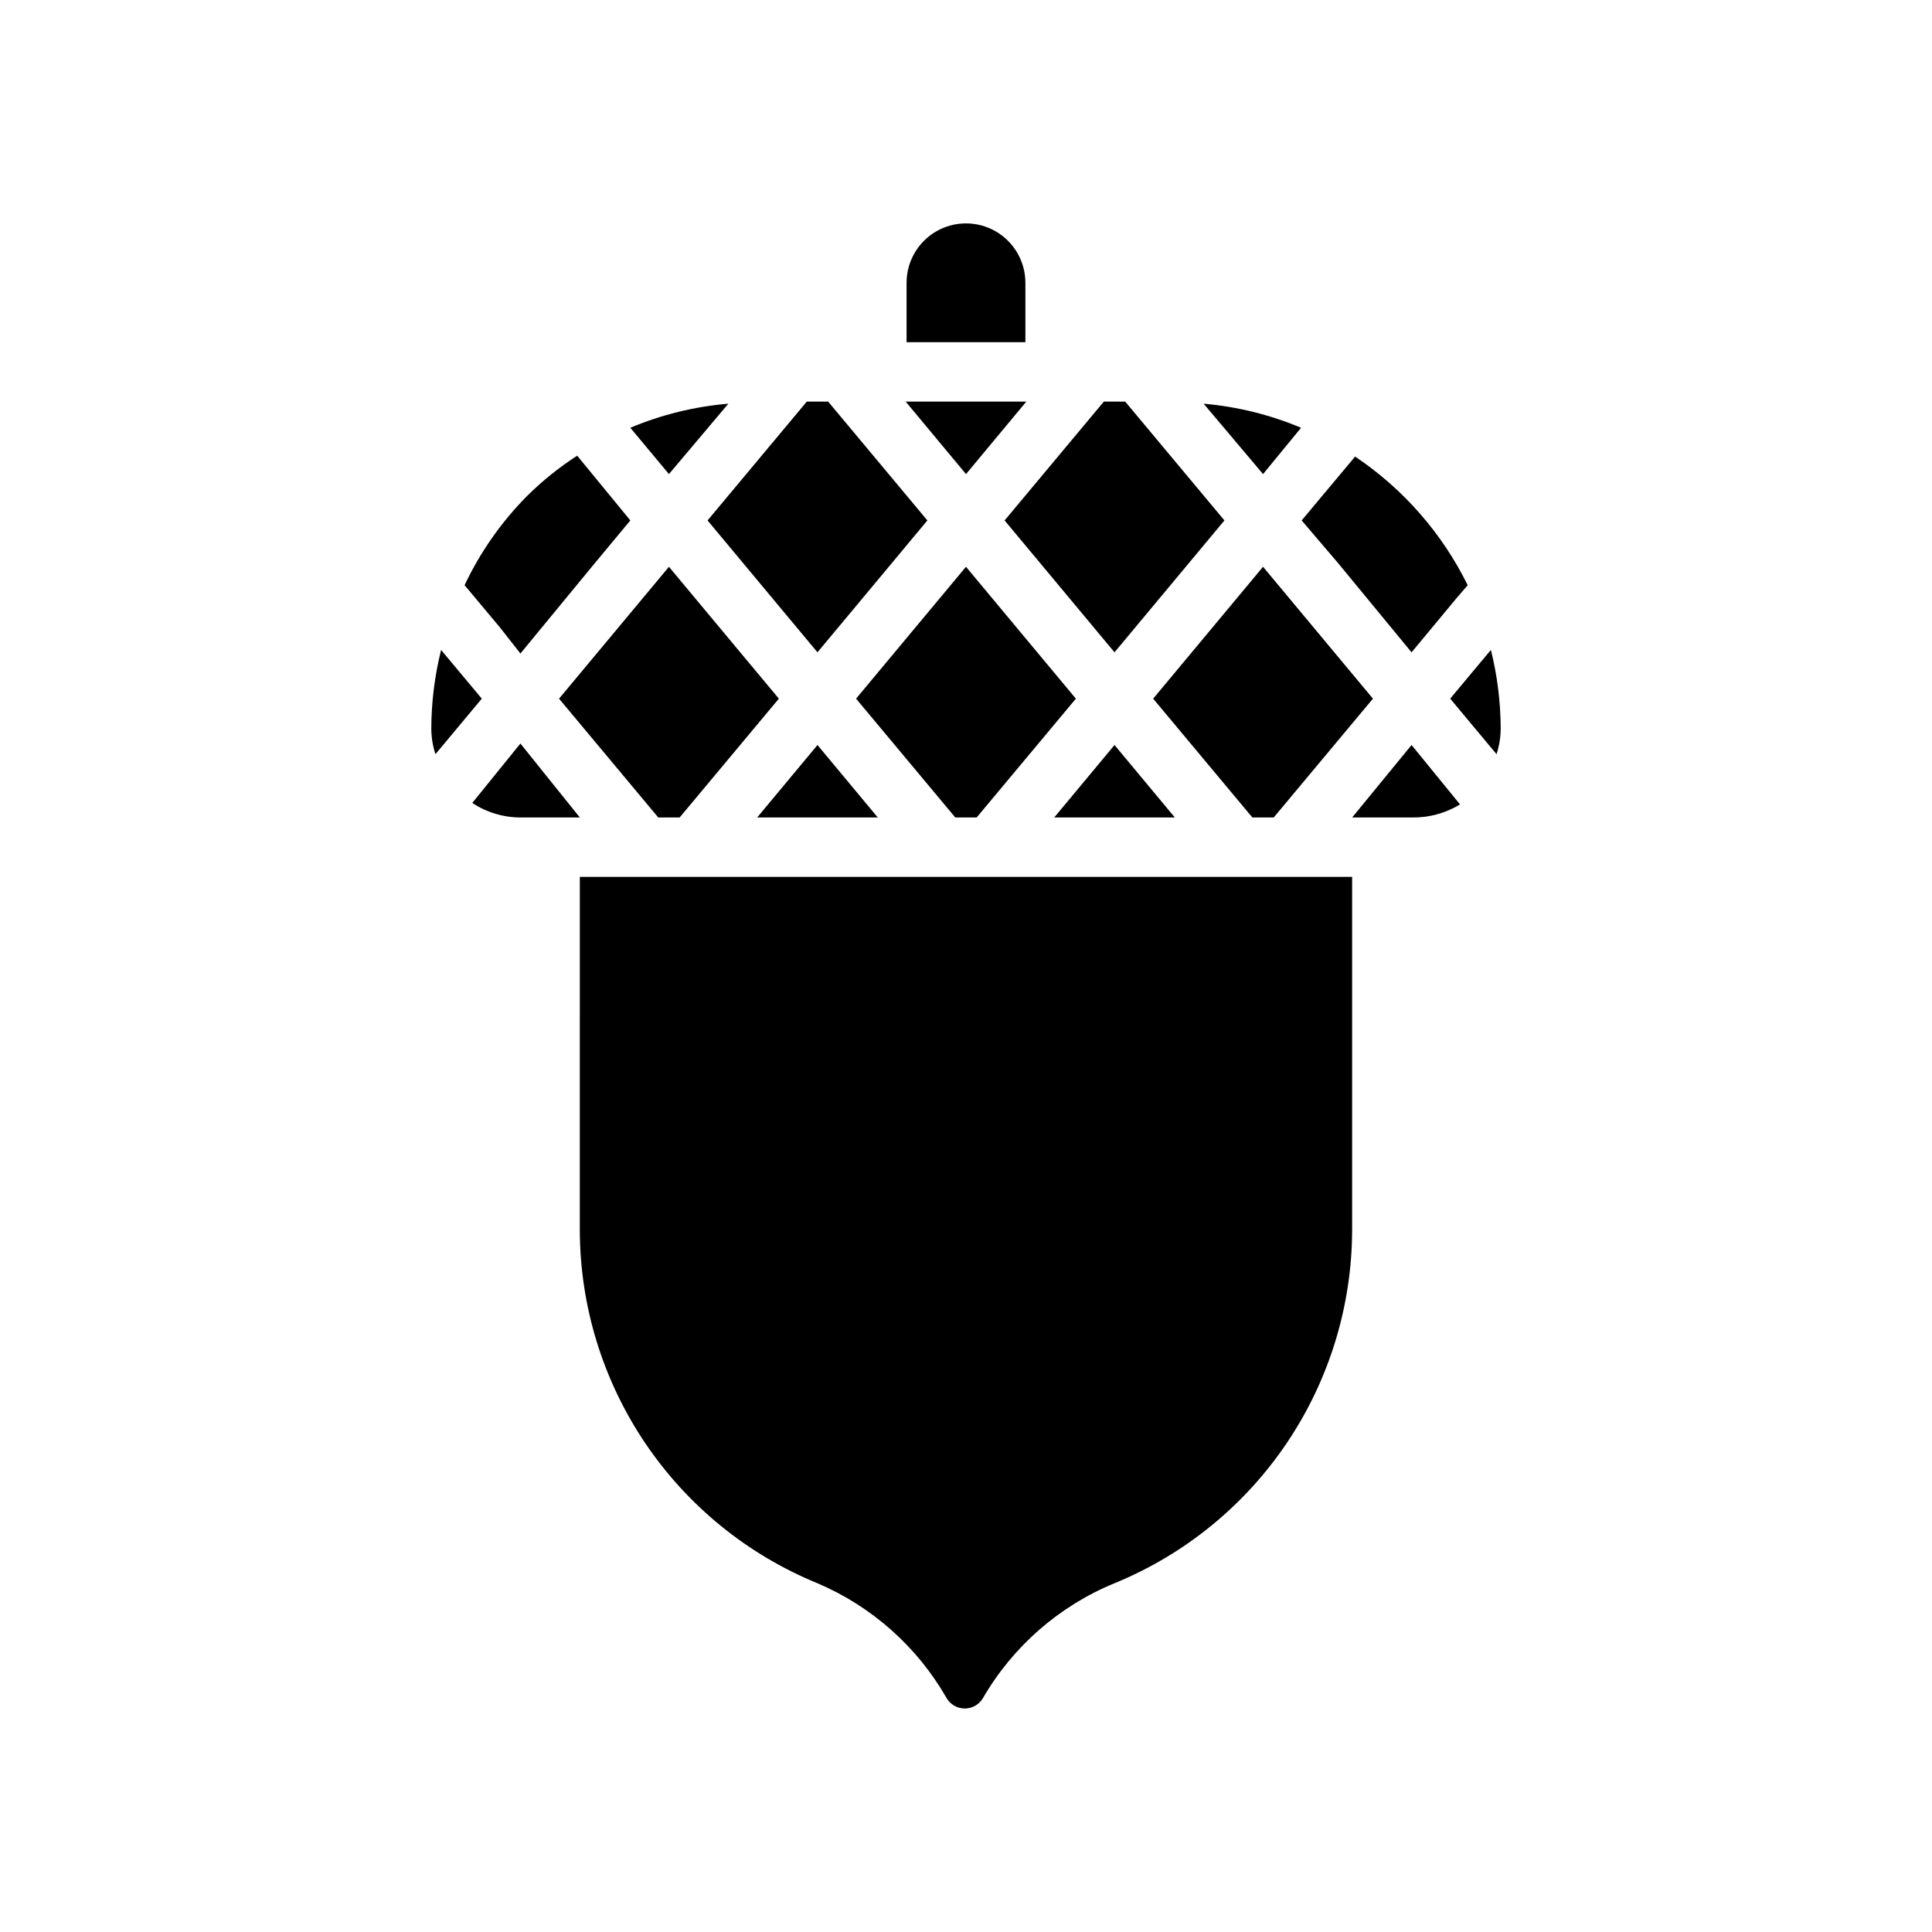
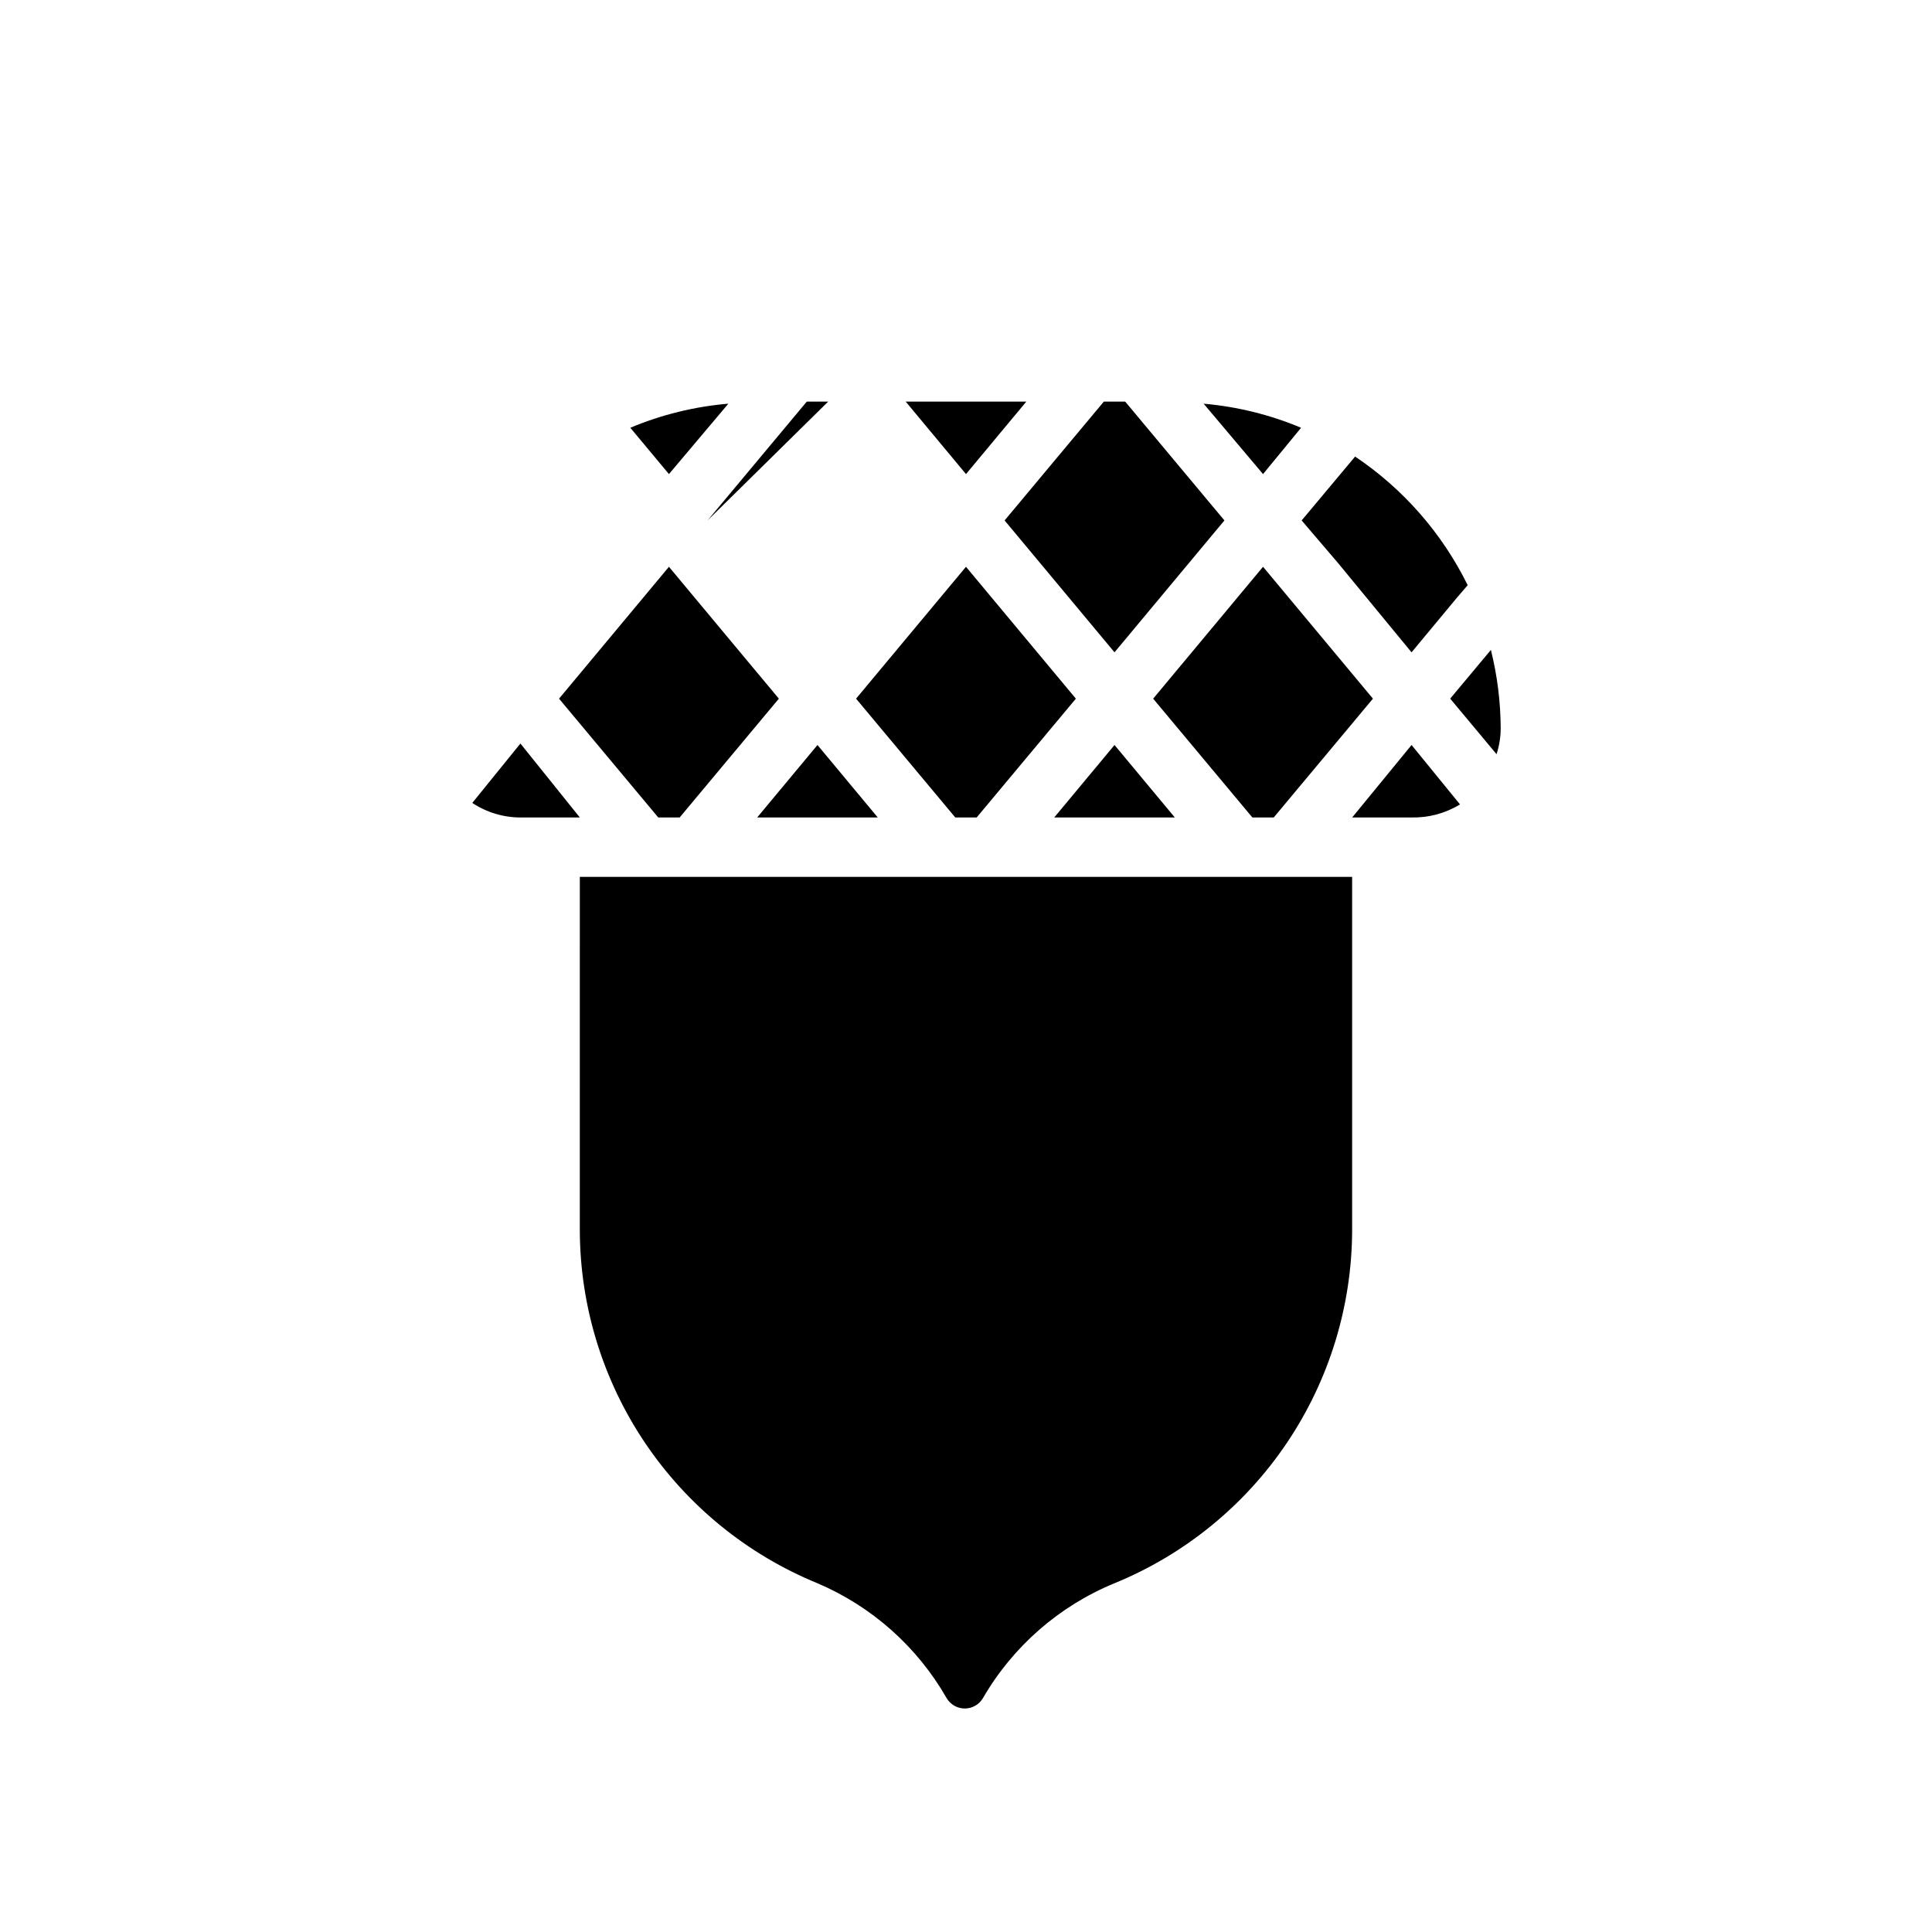
<svg xmlns="http://www.w3.org/2000/svg" fill="#000000" width="800px" height="800px" version="1.1" viewBox="144 144 512 512">
  <g>
-     <path d="m271.68 329.15-12.281 14.719v0.004c-0.723-2.211-1.094-4.523-1.102-6.848 0.031-7.008 0.902-13.984 2.598-20.785z" />
    <path d="m297.66 360.64h-15.746c-4.535-0.008-8.973-1.348-12.754-3.856l12.754-15.742z" />
-     <path d="m276.41 310.18-9.289-11.098v-0.004c4.133-8.75 9.723-16.738 16.531-23.613 4.055-4.019 8.512-7.609 13.305-10.707l14.09 17.16-9.684 11.652-19.445 23.617z" />
    <path d="m311.04 257.36c8.273-3.473 17.039-5.625 25.98-6.379l-15.742 18.656z" />
    <path d="m335.84 311.68 14.566 17.473-26.293 31.488h-5.668l-26.293-31.488 14.562-17.473 14.562-17.477z" />
    <path d="m376.62 360.64h-31.961l15.98-19.207z" />
-     <path d="m331.51 281.92 26.293-31.488h5.668l26.293 31.488-14.562 17.477-14.566 17.477z" />
-     <path d="m415.74 234.69h-31.488v-15.746c0-5.625 3-10.82 7.871-13.633s10.875-2.812 15.746 0 7.871 8.008 7.871 13.633z" />
+     <path d="m331.51 281.92 26.293-31.488h5.668z" />
    <path d="m400 269.64-15.98-19.207h31.961z" />
    <path d="m397.16 360.64-26.293-31.488 14.562-17.473 14.566-17.477 14.562 17.477 14.562 17.473-26.293 31.488z" />
    <path d="m455.34 360.64h-31.961l15.98-19.207z" />
    <path d="m410.23 281.92 26.293-31.488h5.668l26.293 31.488-29.125 34.953-14.562-17.477z" />
    <path d="m478.72 269.64-15.742-18.656c8.883 0.77 17.598 2.922 25.82 6.379z" />
    <path d="m297.66 376.38h204.67v93.598c-0.047 20.086-6.059 39.703-17.27 56.367-11.211 16.664-27.121 29.621-45.707 37.23-14.668 6.031-26.93 16.742-34.875 30.465-1.008 1.691-2.832 2.731-4.801 2.731s-3.793-1.039-4.801-2.731c-7.785-13.617-19.812-24.316-34.246-30.465-18.586-7.609-34.492-20.566-45.707-37.23-11.211-16.664-17.223-36.281-17.266-56.367z" />
    <path d="m475.89 360.64-26.293-31.488 14.562-17.473 14.562-17.477 14.562 17.477 14.562 17.473-26.293 31.488z" />
    <path d="m518.08 341.43 12.832 15.742v0.004c-3.856 2.359-8.312 3.559-12.832 3.461h-15.742z" />
    <path d="m488.95 281.92 14.168-16.926c12.758 8.559 23.043 20.309 29.836 34.086l-2.914 3.387-11.965 14.406-19.445-23.617z" />
    <path d="m541.7 337.02c-0.008 2.324-0.379 4.637-1.102 6.848l-12.281-14.723 10.785-12.91c1.695 6.801 2.566 13.777 2.598 20.785z" />
  </g>
</svg>